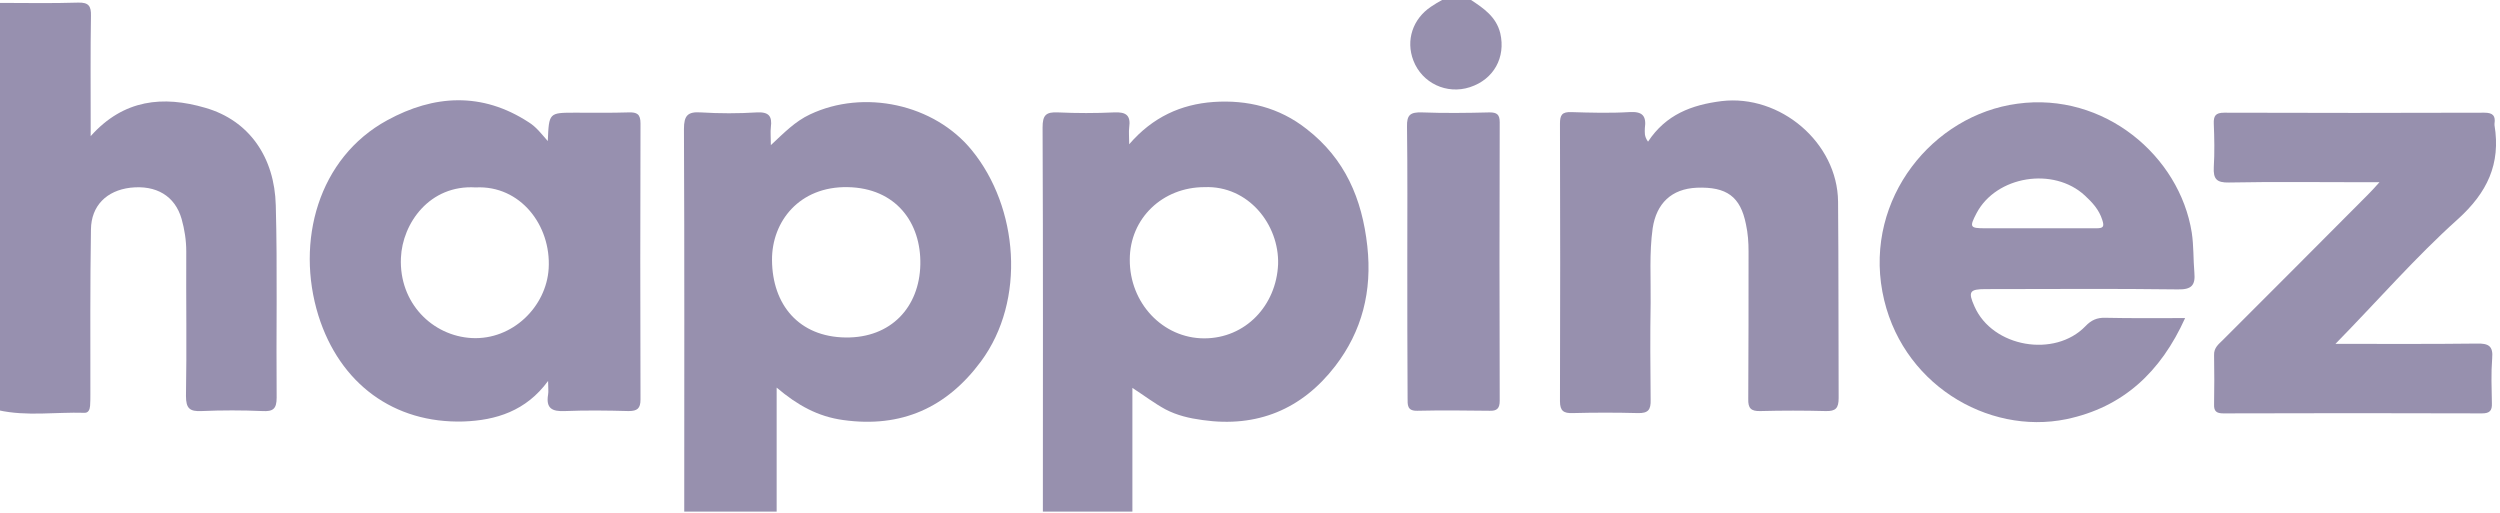
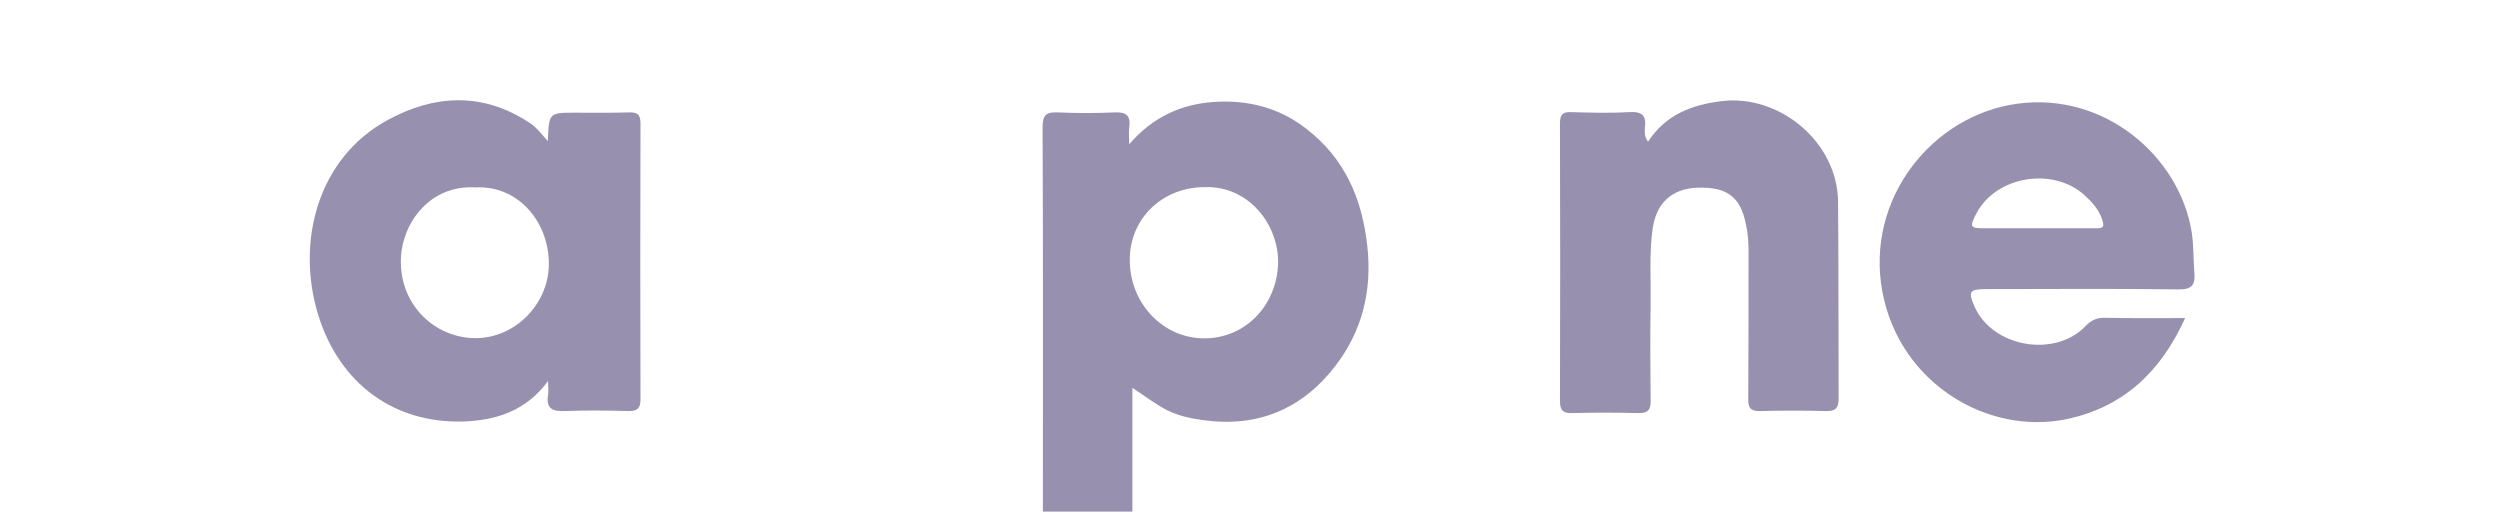
<svg xmlns="http://www.w3.org/2000/svg" version="1.1" id="Layer_1" x="0px" y="0px" viewBox="0 0 863 177" style="enable-background:new 0 0 863 177;" xml:space="preserve">
  <style type="text/css">
	.st0{fill:#9790AE;}
	.st1{fill:#9790AF;}
</style>
  <g>
-     <path class="st0" d="M236.2,176.6c0-44,0.1-88.1-0.1-132.1c0-4.6,1.3-6,5.8-5.7c6.5,0.4,13,0.4,19.4,0c4.1-0.2,5.3,1.3,4.8,5.1   c-0.2,1.7,0,3.5,0,6.2c4.7-4.4,8.4-8.2,13.5-10.6c18.6-8.8,42.9-3.6,55.9,12.4c16,19.6,18.8,51.7,3.1,72.9   c-11.8,15.9-27.4,23-47.5,20.2c-8.8-1.2-15.8-5.1-23-11.2c0,14.8,0,28.8,0,42.8C257.5,176.6,246.9,176.6,236.2,176.6z M292.6,64.6   c-16.6-0.3-26.2,11.8-26.1,25.2c0.1,15.4,9.3,26.5,25.4,26.7c15.7,0.2,25.5-10.5,25.8-25.2C318,76.9,309.3,64.9,292.6,64.6z" />
    <path class="st0" d="M360,176.6c0-44.2,0.1-88.4-0.1-132.6c0-4.2,1.1-5.4,5.3-5.2c6.5,0.3,13,0.3,19.4,0c4.1-0.2,5.8,1,5.2,5.2   c-0.2,1.6,0,3.2,0,5.8c8.1-9.4,17.9-13.8,29.1-14.6c11.7-0.8,22.7,1.9,32.1,9.3c13.3,10.3,19.2,24.1,21,40.5   c1.7,15.5-1.8,29.3-11.1,41.4c-11.5,14.9-26.9,21.3-45.8,18.6c-4.5-0.6-8.8-1.6-12.8-3.7c-3.7-2-7.1-4.6-11.4-7.4   c0,14.6,0,28.6,0,42.7C380.6,176.6,370.3,176.6,360,176.6z M415.8,64.6C401.3,64.6,390,75.4,390,89.6c-0.1,15,11.4,27.2,25.7,27.2   c14.2,0,24.9-11.3,25.5-25.6C441.6,77.5,430.9,64,415.8,64.6z" />
-     <path class="st1" d="M-0.4,1C8.7,1,17.9,1.2,27,0.9c3.6-0.1,4.5,1.2,4.4,4.6c-0.2,12-0.1,23.9-0.1,35.9c0,1.6,0,3.2,0,5.6   c11.4-12.8,25.1-14,39.5-9.8c15.4,4.4,24,17.3,24.4,33.7c0.6,22.1,0.1,44.2,0.3,66.4c0,3.9-1.3,4.8-4.9,4.6c-7-0.3-14-0.3-21,0   c-4.1,0.2-5.4-0.9-5.4-5.2c0.3-16.6,0-33.3,0.1-49.9c0-3.9-0.6-7.6-1.6-11.2c-2.3-8-8.8-11.8-17.7-10.8c-8.2,1-13.5,6.2-13.6,14.4   c-0.3,19-0.2,37.9-0.2,56.9c0,1.3,0,2.7-0.1,4c-0.1,1.3-0.6,2.5-2,2.4c-9.9-0.3-19.9,1.3-29.7-0.9C-0.4,94.8-0.4,47.9-0.4,1z" />
-     <path class="st0" d="M507.8,0c4.4,2.9,8.7,5.8,10.1,11.5c1.9,8.3-2.2,15.9-10.5,18.6c-8,2.6-16.5-1.4-19.5-9.2   c-2.7-7-0.2-14.4,6.1-18.6c1.2-0.8,2.5-1.6,3.8-2.3C501.1,0,504.5,0,507.8,0z" />
    <path class="st1" d="M189.1,48.7c0.4-9.8,0.4-9.8,9.4-9.8c6.2,0,12.3,0.1,18.5-0.1c2.9-0.1,4.1,0.6,4.1,3.8   c-0.1,31.8-0.1,63.5,0,95.3c0,3.1-1.1,4-4.1,4c-7.3-0.2-14.7-0.3-22,0c-4.4,0.2-6.6-0.9-5.8-5.7c0.2-1.1,0-2.3,0-4.7   c-7.6,10.4-18,13.6-29.2,14c-24,0.7-42.7-13-50.1-36.6c-7.9-25.5-0.1-54.4,23.8-67.4c16.1-8.8,32.7-9.8,48.8,0.7   C185.1,43.8,186.8,46.1,189.1,48.7z M164.2,64.7c-15.9-1-25.3,12.4-25.8,24.3c-0.7,15.6,10.9,27,24.5,27.7   c14,0.7,25.7-10.8,26.5-24C190.3,77.8,179.6,63.9,164.2,64.7z" />
    <path class="st0" d="M754.3,109.8c-8.4,18.6-21.4,30.8-41,34.9c-27.2,5.6-57.6-12.4-63.5-44c-6-32.2,17.4-61,46.6-64.9   c29.9-4.1,56,18,60.2,44.5c0.7,4.7,0.5,9.2,0.9,13.8c0.4,4.4-1,5.9-5.7,5.8c-22.1-0.3-44.2-0.1-66.4-0.1c-5.5,0-6.1,0.9-3.8,6   c6.2,14.1,27.7,17.8,38.3,6.8c2-2.1,4-3,6.9-2.9C735.7,109.9,744.5,109.8,754.3,109.8z M703.7,78.8c6.7,0,13.3,0,20,0   c2.3,0,2.8-0.5,2-2.9c-1.1-3.5-3.4-6-6-8.4c-10.8-10-30.6-6.8-37.4,6.1c-2.5,4.8-2.3,5.2,2.9,5.2C691.4,78.8,697.6,78.8,703.7,78.8   z" />
    <path class="st0" d="M568.9,48.9c6.2-9.4,15.1-12.7,25.4-14c20.2-2.4,40,14.3,40.2,34.7c0.2,22.6,0.1,45.2,0.2,67.8   c0,3.5-1,4.6-4.5,4.5c-7.5-0.2-15-0.2-22.5,0c-3.3,0.1-4.3-1-4.2-4.2c0.1-17,0.1-33.9,0.1-50.9c0-3.1-0.2-6.2-0.9-9.4   c-1.9-9.5-6.6-13-17-12.6c-8.7,0.4-13.9,5.4-15.2,14c-1.2,8.6-0.6,17.2-0.7,25.8c-0.2,11.1-0.1,22.3,0,33.4   c0.1,3.4-0.8,4.7-4.4,4.6c-7.5-0.2-15-0.2-22.5,0c-3.1,0.1-4.4-0.7-4.4-4.1c0.1-31.9,0.1-63.8,0-95.8c0-3,0.7-4.1,3.9-4   c6.6,0.2,13.3,0.4,20,0c4.6-0.3,6,1.3,5.4,5.6C567.8,45.6,567.5,47,568.9,48.9z" />
-     <path class="st0" d="M806.2,118.7c16.9,0,32.9,0.1,48.8-0.1c4-0.1,5.7,0.8,5.3,5.1c-0.4,5.1-0.2,10.3-0.1,15.5   c0.1,2.5-0.7,3.5-3.4,3.5c-29.8-0.1-59.5-0.1-89.3,0c-2.3,0-3.3-0.7-3.2-3.1c0.1-5.7,0.1-11.3,0-17c-0.1-2.6,1.6-3.8,3.1-5.3   c16.7-16.7,33.4-33.4,50-50.1c1.1-1.1,2.2-2.3,4-4.3c-2.5,0-4.1,0-5.6,0c-15.5,0-30.9-0.2-46.4,0.1c-4.3,0.1-5.4-1.3-5.2-5.3   c0.3-5,0.2-10,0-15c-0.1-2.7,0.6-3.8,3.6-3.8c29.9,0.1,59.9,0.1,89.8,0c3,0,3.9,1.1,3.5,3.8c0,0.2,0,0.3,0,0.5   c2.2,13.4-2.5,23.3-12.7,32.5C833.8,88.8,820.8,103.8,806.2,118.7z" />
-     <path class="st1" d="M485.8,90.1c0-15.5,0.1-30.9-0.1-46.4c-0.1-4.1,1.2-5,5.1-4.9c7.8,0.3,15.6,0.2,23.4,0c2.5,0,3.5,0.7,3.5,3.4   c-0.1,32.1-0.1,64.1,0,96.2c0,2.6-1,3.5-3.5,3.4c-8.3-0.1-16.6-0.2-24.9,0c-3.6,0.1-3.4-2-3.4-4.5   C485.8,121.7,485.8,105.9,485.8,90.1z" />
  </g>
</svg>